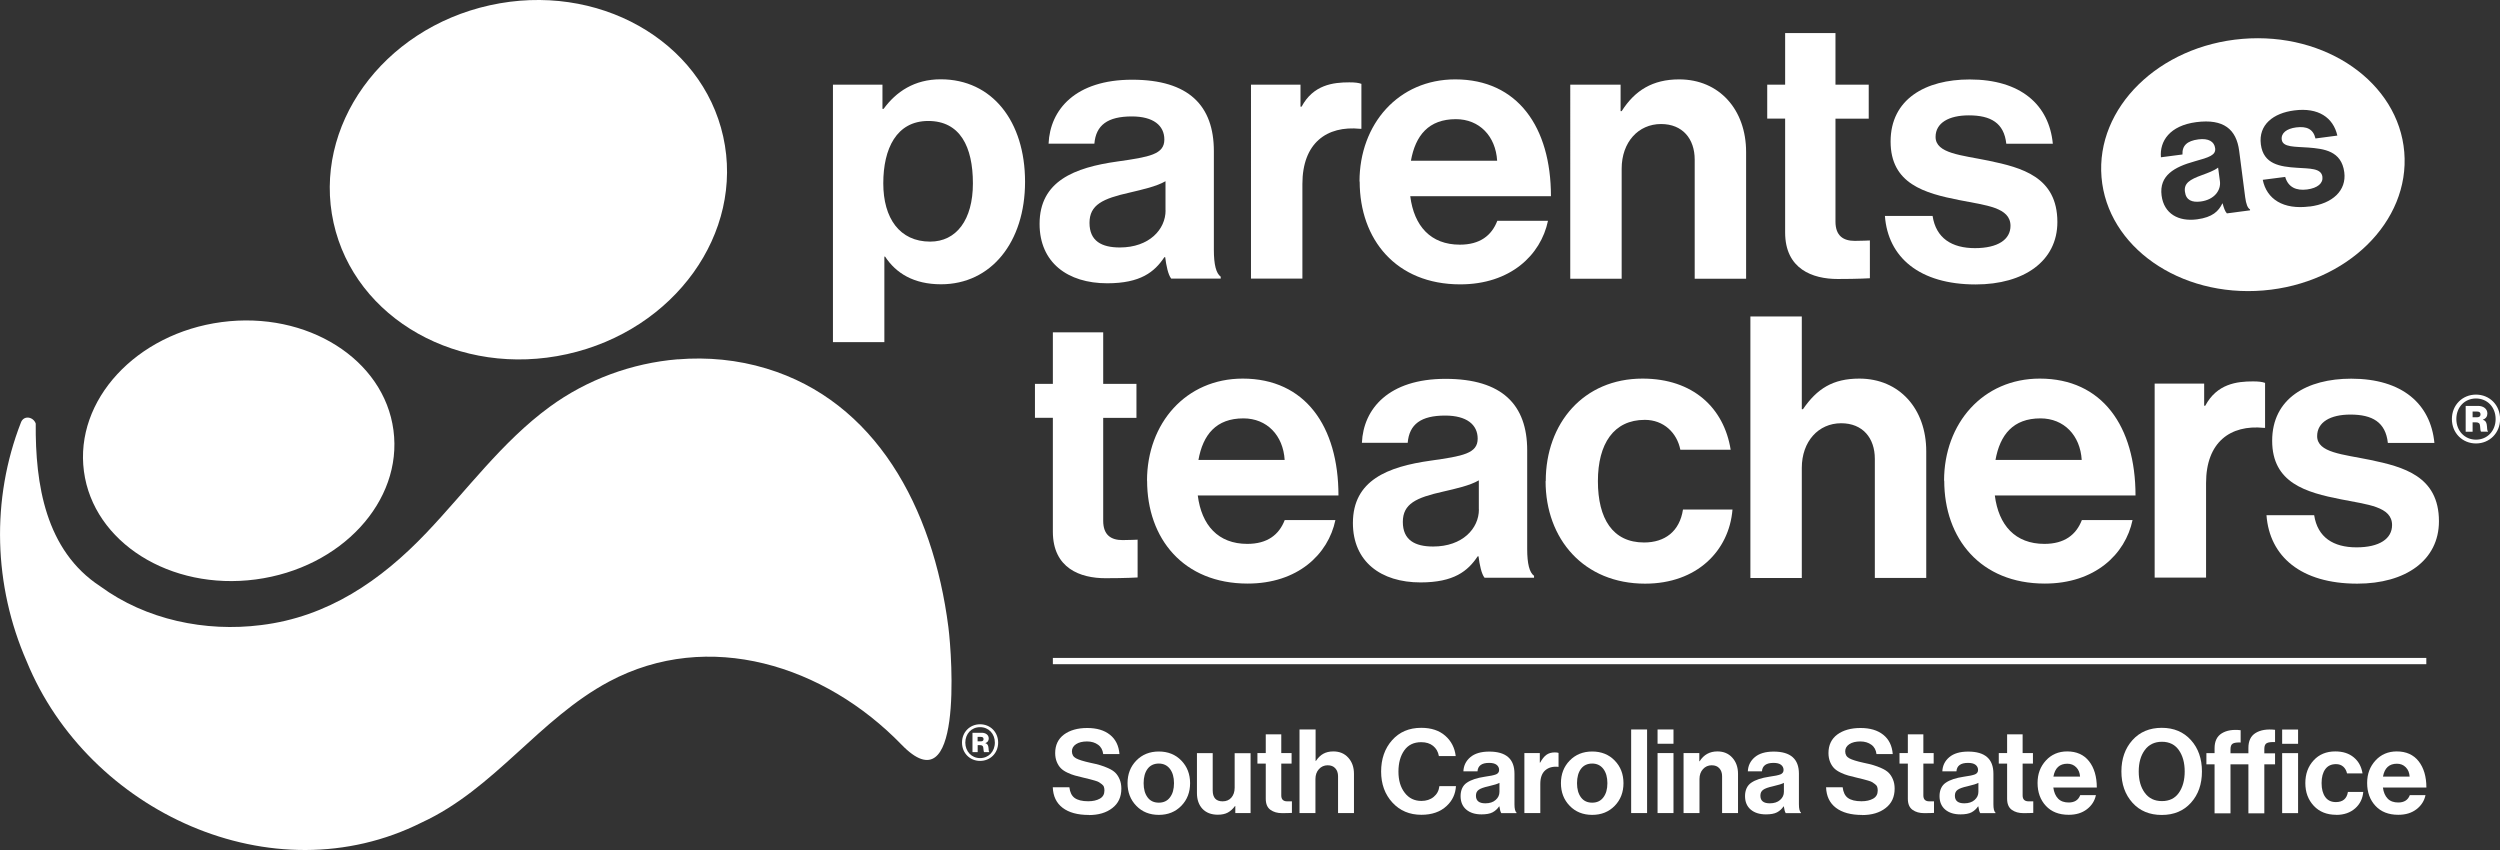
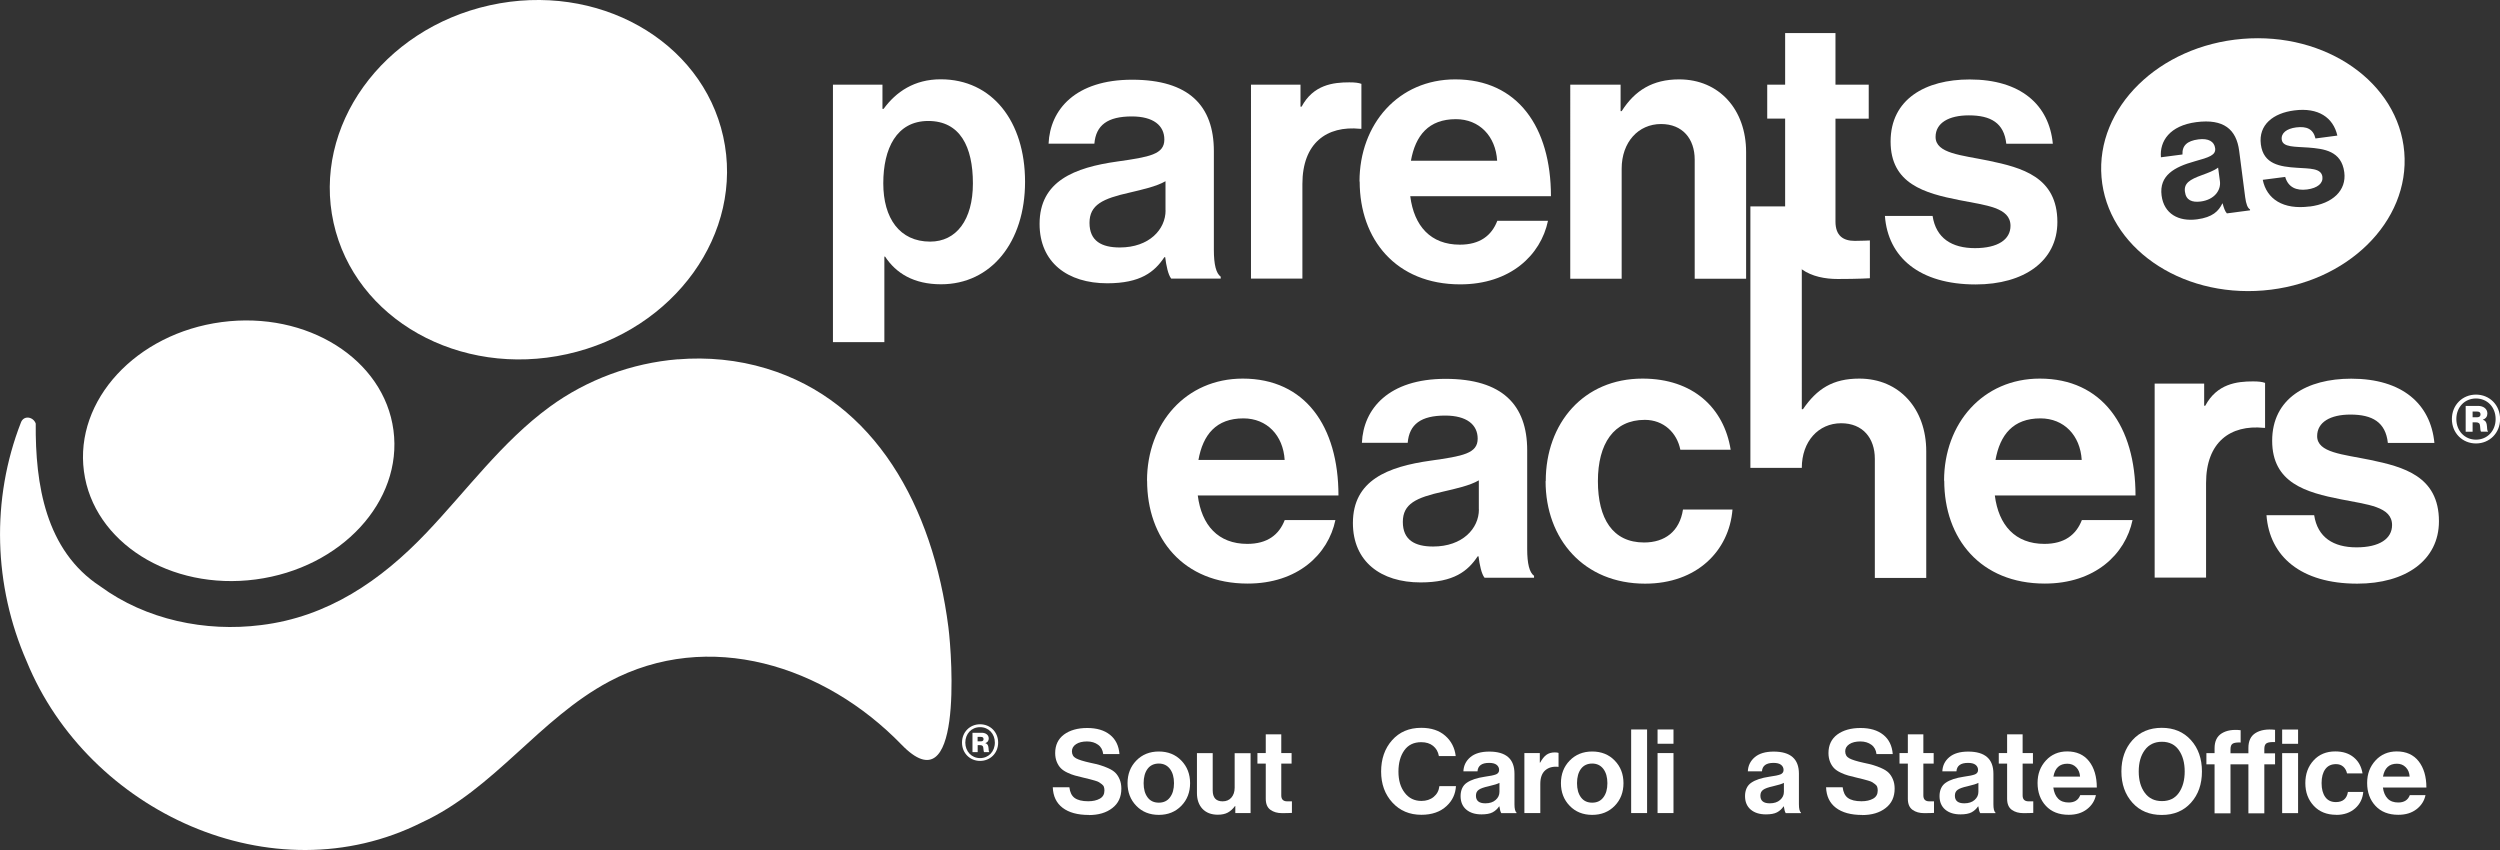
<svg xmlns="http://www.w3.org/2000/svg" id="Layer_1" data-name="Layer 1" width="302.96" height="103.01" viewBox="0 0 302.96 103.01">
  <rect x="0" y="0" width="302.96" height="103.01" fill="#333333" stroke="none" />
  <g>
    <ellipse cx="28.93" cy="54.62" rx="18.92" ry="15.73" transform="translate(-6.93 4.28) rotate(-7.55)" style="fill: #fff; stroke-width: 0px;" />
    <path d="m82.13,43.54c-5.57.46-11.01,2.46-15.53,5.77-5.79,4.24-10.04,10.13-14.95,15.28-5.49,5.77-11.94,10.18-20.01,11.16-6.75.86-13.95-.64-19.48-4.69-6.66-4.35-7.89-12.4-7.83-19.73-.28-.82-1.44-1.05-1.79-.14-3.64,9.33-3.32,19.79.69,28.95,7.43,18.19,29.79,28.61,47.88,19.53,8.82-4.07,14.22-12.54,22.69-17.07,12.08-6.45,26.15-1.96,35.45,7.64,7.4,7.64,6.15-10.52,5.68-14.23-1.87-14.65-8.91-27.38-22.05-31.35-3.49-1.06-7.15-1.41-10.76-1.11Z" style="fill: #fff; stroke-width: 0px;" />
    <ellipse cx="64.03" cy="21.78" rx="24.18" ry="21.65" transform="translate(-3.19 14.35) rotate(-12.48)" style="fill: #fff; stroke-width: 0px;" />
  </g>
  <g>
    <path d="m100.94,10.26h6v2.93h.14c1.51-2.06,3.71-3.58,6.92-3.58,6.23,0,10.22,5.09,10.22,12.42s-4.13,12.42-10.18,12.42c-3.3,0-5.45-1.33-6.78-3.35h-.09v10.36h-6.23V10.26Zm16.96,11.96c0-4.45-1.56-7.56-5.41-7.56s-5.45,3.35-5.45,7.56,1.97,7.06,5.68,7.06c3.16,0,5.18-2.61,5.18-7.06Z" style="fill: #fff; stroke-width: 0px;" />
    <path d="m141.19,31.17h-.09c-1.19,1.79-2.89,3.16-6.92,3.16-4.81,0-8.2-2.52-8.2-7.2,0-5.18,4.22-6.83,9.44-7.56,3.9-.55,5.68-.87,5.68-2.66,0-1.7-1.33-2.8-3.94-2.8-2.93,0-4.35,1.05-4.54,3.3h-5.55c.18-4.13,3.25-7.75,10.13-7.75s9.9,3.16,9.9,8.66v11.96c0,1.79.27,2.84.83,3.25v.23h-6c-.37-.46-.6-1.56-.73-2.61Zm.05-5.68v-3.53c-1.1.64-2.8,1.01-4.35,1.38-3.25.73-4.86,1.47-4.86,3.67s1.47,2.98,3.67,2.98c3.58,0,5.55-2.2,5.55-4.49Z" style="fill: #fff; stroke-width: 0px;" />
    <path d="m157.59,12.93h.14c1.42-2.66,3.83-2.95,5.78-2.95.69,0,1.1.05,1.47.18v5.45h-.14c-4.08-.41-7.01,1.74-7.01,6.69v11.46h-6.23V10.26h6v2.67Z" style="fill: #fff; stroke-width: 0px;" />
    <path d="m164.75,22c0-6.97,4.72-12.38,11.6-12.38,7.56,0,11.6,5.78,11.6,14.16h-17.05c.46,3.62,2.48,5.87,6.01,5.87,2.43,0,3.85-1.1,4.54-2.89h6.14c-.87,4.17-4.58,7.7-10.63,7.7-7.79,0-12.19-5.45-12.19-12.47Zm6.23-2.52h10.45c-.18-2.98-2.15-5.04-5-5.04-3.3,0-4.9,1.97-5.45,5.04Z" style="fill: #fff; stroke-width: 0px;" />
    <path d="m196.38,13.47h.14c1.6-2.52,3.76-3.85,6.97-3.85,4.86,0,8.11,3.67,8.11,8.8v15.36h-6.23v-14.44c0-2.52-1.47-4.31-4.08-4.31-2.75,0-4.77,2.2-4.77,5.41v13.34h-6.23V10.26h6.1v3.21Z" style="fill: #fff; stroke-width: 0px;" />
    <path d="m214.16,10.26h2.17v-6.25h6.1v6.25h4.03v4.12h-4.03v12.47c0,1.74.96,2.34,2.34,2.34.78,0,1.83-.05,1.83-.05v4.58s-1.42.09-3.9.09c-3.03,0-6.37-1.19-6.37-5.64v-13.8h-2.17v-4.12Z" style="fill: #fff; stroke-width: 0px;" />
    <path d="m228.42,26.17h5.78c.41,2.7,2.34,3.9,5.13,3.9s4.31-1.05,4.31-2.7c0-2.25-2.98-2.48-6.19-3.12-4.22-.83-8.34-1.97-8.34-7.1s4.22-7.52,9.58-7.52c6.19,0,9.63,3.07,10.08,7.79h-5.64c-.27-2.52-1.88-3.44-4.54-3.44-2.43,0-4.03.92-4.03,2.61,0,2.02,3.12,2.2,6.46,2.89,3.94.83,8.3,1.93,8.3,7.43,0,4.72-4.03,7.56-9.9,7.56-6.83,0-10.63-3.3-11-8.3Z" style="fill: #fff; stroke-width: 0px;" />
  </g>
  <g>
    <path d="m267.1,49.17h.14c1.42-2.66,3.83-2.95,5.78-2.95.69,0,1.1.05,1.47.18v5.45h-.14c-4.08-.41-7.01,1.74-7.01,6.69v11.46h-6.23v-23.51h6v2.67Z" style="fill: #fff; stroke-width: 0px;" />
    <g>
      <g>
-         <path d="m125.42,46.52h2.17v-6.25h6.1v6.25h4.03v4.12h-4.03v12.47c0,1.74.96,2.34,2.34,2.34.78,0,1.83-.05,1.83-.05v4.58s-1.42.09-3.9.09c-3.03,0-6.37-1.19-6.37-5.64v-13.8h-2.17v-4.12Z" style="fill: #fff; stroke-width: 0px;" />
        <path d="m139,58.26c0-6.97,4.72-12.38,11.6-12.38,7.56,0,11.6,5.78,11.6,14.16h-17.05c.46,3.62,2.48,5.87,6,5.87,2.43,0,3.85-1.1,4.54-2.89h6.14c-.87,4.17-4.58,7.7-10.63,7.7-7.79,0-12.19-5.45-12.19-12.47Zm6.23-2.52h10.45c-.18-2.98-2.15-5.04-5-5.04-3.3,0-4.9,1.97-5.45,5.04Z" style="fill: #fff; stroke-width: 0px;" />
        <path d="m179.16,67.42h-.09c-1.19,1.79-2.89,3.16-6.92,3.16-4.81,0-8.2-2.52-8.2-7.2,0-5.18,4.22-6.83,9.44-7.56,3.9-.55,5.68-.87,5.68-2.66,0-1.7-1.33-2.8-3.94-2.8-2.93,0-4.35,1.05-4.54,3.3h-5.55c.18-4.13,3.25-7.75,10.13-7.75s9.9,3.16,9.9,8.66v11.96c0,1.79.27,2.84.83,3.25v.23h-6c-.37-.46-.6-1.56-.73-2.61Zm.05-5.68v-3.53c-1.1.64-2.8,1.01-4.35,1.37-3.25.73-4.86,1.47-4.86,3.67s1.47,2.98,3.67,2.98c3.58,0,5.55-2.2,5.55-4.49Z" style="fill: #fff; stroke-width: 0px;" />
        <path d="m187.32,58.3c0-7.01,4.58-12.42,11.73-12.42,6.1,0,9.86,3.53,10.68,8.62h-6.1c-.41-2.06-2.02-3.62-4.31-3.62-3.76,0-5.68,2.89-5.68,7.43s1.79,7.43,5.59,7.43c2.52,0,4.31-1.33,4.72-3.99h6c-.41,5-4.31,8.98-10.59,8.98-7.43,0-12.06-5.41-12.06-12.42Z" style="fill: #fff; stroke-width: 0px;" />
-         <path d="m218.35,49.59h.14c1.7-2.48,3.62-3.71,6.83-3.71,4.86,0,8.11,3.67,8.11,8.8v15.36h-6.23v-14.44c0-2.52-1.47-4.31-4.08-4.31-2.75,0-4.77,2.2-4.77,5.41v13.34h-6.23v-31.69h6.23v11.24Z" style="fill: #fff; stroke-width: 0px;" />
+         <path d="m218.35,49.59h.14c1.7-2.48,3.62-3.71,6.83-3.71,4.86,0,8.11,3.67,8.11,8.8v15.36h-6.23v-14.44c0-2.52-1.47-4.31-4.08-4.31-2.75,0-4.77,2.2-4.77,5.41h-6.23v-31.69h6.23v11.24Z" style="fill: #fff; stroke-width: 0px;" />
        <path d="m235.59,58.26c0-6.97,4.72-12.38,11.6-12.38,7.56,0,11.6,5.78,11.6,14.16h-17.05c.46,3.62,2.48,5.87,6.01,5.87,2.43,0,3.85-1.1,4.54-2.89h6.14c-.87,4.17-4.58,7.7-10.63,7.7-7.79,0-12.19-5.45-12.19-12.47Zm6.23-2.52h10.45c-.18-2.98-2.15-5.04-5-5.04-3.3,0-4.9,1.97-5.45,5.04Z" style="fill: #fff; stroke-width: 0px;" />
        <path d="m274.66,62.43h5.78c.41,2.7,2.34,3.9,5.13,3.9s4.31-1.05,4.31-2.7c0-2.25-2.98-2.48-6.19-3.12-4.22-.83-8.34-1.97-8.34-7.1s4.22-7.52,9.58-7.52c6.19,0,9.63,3.07,10.08,7.79h-5.64c-.27-2.52-1.88-3.44-4.54-3.44-2.43,0-4.03.92-4.03,2.61,0,2.02,3.12,2.2,6.46,2.89,3.94.83,8.3,1.93,8.3,7.43,0,4.72-4.03,7.56-9.9,7.56-6.83,0-10.63-3.3-11-8.3Z" style="fill: #fff; stroke-width: 0px;" />
      </g>
      <path d="m297.13,50.78c0-1.7,1.28-2.96,2.92-2.96s2.92,1.26,2.92,2.96-1.28,2.96-2.92,2.96-2.92-1.26-2.92-2.96Zm5.3,0c0-1.43-1-2.49-2.38-2.49s-2.38,1.06-2.38,2.49,1.01,2.5,2.38,2.5,2.38-1.06,2.38-2.5Zm-3.63-1.59h1.51c.61,0,1.12.33,1.12.92,0,.35-.18.62-.54.74v.02c.29.09.4.27.46.56.07.39.02.76.15.82v.06h-.83c-.09-.05-.1-.41-.13-.72-.02-.28-.18-.41-.49-.41h-.41v1.14h-.84v-3.13Zm.84,1.38h.52c.29,0,.44-.12.44-.35s-.13-.35-.44-.35h-.52v.71Z" style="fill: #fff; stroke-width: 0px;" />
    </g>
  </g>
  <g>
    <path d="m268.8,20.31c-.48.37-1.25.65-1.96.91-1.49.54-2.2.99-2.06,2.02.13,1.04.87,1.31,1.91,1.18,1.68-.22,2.47-1.38,2.33-2.45l-.22-1.66Z" style="fill: #fff; stroke-width: 0px;" />
    <path d="m291.36,18.43c-.7-8.42-9.48-14.56-19.61-13.72s-17.78,8.35-17.08,16.77c.7,8.42,9.48,14.56,19.61,13.72,10.13-.84,17.78-8.35,17.08-16.77Zm-21.51,7.41c-.2-.19-.38-.7-.5-1.18h-.04c-.45.92-1.17,1.67-3.06,1.92-2.26.3-4.01-.68-4.3-2.88-.32-2.44,1.57-3.47,3.98-4.14,1.8-.5,2.62-.76,2.51-1.6-.1-.8-.8-1.23-2.03-1.07-1.38.18-1.98.76-1.93,1.83l-2.61.34c-.17-1.95,1.06-3.84,4.29-4.26,3.32-.43,4.85.88,5.19,3.47l.73,5.63c.11.84.3,1.32.59,1.48v.11s-2.81.37-2.81.37Zm10.04-.82c-3.21.42-5.21-.9-5.68-3.23l2.72-.35c.36,1.25,1.34,1.69,2.65,1.52,1.29-.17,1.96-.76,1.86-1.54-.14-1.06-1.55-.98-3.1-1.09-2.03-.13-4.05-.42-4.36-2.83-.31-2.39,1.52-3.8,4.05-4.12,2.91-.38,4.72.86,5.22,3.05l-2.65.35c-.28-1.17-1.09-1.5-2.35-1.34-1.14.15-1.84.68-1.74,1.48.12.95,1.6.84,3.22.96,1.9.15,4.02.4,4.36,2.99.29,2.22-1.43,3.81-4.19,4.16Z" style="fill: #fff; stroke-width: 0px;" />
  </g>
  <path d="m116.58,89.99c0-1.28.96-2.22,2.19-2.22s2.19.94,2.19,2.22-.96,2.22-2.19,2.22-2.19-.94-2.19-2.22Zm3.98,0c0-1.07-.75-1.87-1.79-1.87s-1.79.8-1.79,1.87.76,1.88,1.79,1.88,1.79-.8,1.79-1.88Zm-2.72-1.19h1.14c.46,0,.84.25.84.69,0,.27-.14.47-.4.56v.02c.22.06.3.2.35.42.06.29.02.57.11.61v.05h-.62c-.06-.04-.07-.31-.1-.54-.02-.21-.14-.31-.37-.31h-.31v.85h-.63v-2.35Zm.63,1.04h.39c.22,0,.33-.09.33-.27s-.1-.27-.33-.27h-.39v.53Z" style="fill: #fff; stroke-width: 0px;" />
-   <rect x="127.59" y="79.73" width="166.44" height=".76" style="fill: #fff; stroke-width: 0px;" />
  <g>
    <path d="m131.96,98.76c-1.37,0-2.43-.29-3.19-.87-.76-.58-1.15-1.41-1.19-2.49h2.01c.07.6.28,1.04.64,1.3.36.26.91.4,1.64.4.58,0,1.05-.11,1.42-.32.37-.21.55-.54.55-.98,0-.16-.02-.3-.06-.43-.04-.13-.13-.24-.26-.34-.13-.1-.25-.18-.34-.24-.1-.06-.27-.13-.52-.2-.25-.07-.45-.12-.58-.16-.13-.03-.38-.09-.74-.18-.43-.1-.79-.19-1.07-.27-.28-.08-.59-.19-.92-.35-.34-.16-.6-.34-.79-.53-.19-.19-.36-.45-.49-.76-.13-.32-.2-.68-.2-1.08,0-.97.36-1.72,1.07-2.25.71-.52,1.65-.79,2.81-.79s2.07.27,2.76.82c.69.55,1.07,1.33,1.15,2.34h-1.97c-.06-.49-.26-.87-.62-1.13s-.8-.4-1.34-.4-1,.11-1.33.33c-.33.22-.5.51-.5.86,0,.39.16.67.49.85.33.18.9.36,1.72.54.49.1.89.2,1.2.29.31.09.65.22,1.01.38s.65.35.85.55c.2.2.37.46.51.79.14.33.21.7.21,1.13,0,1-.36,1.79-1.09,2.35-.73.57-1.68.85-2.85.85Z" style="fill: #fff; stroke-width: 0px;" />
    <path d="m143.16,97.65c-.71.73-1.62,1.1-2.73,1.1s-2.03-.37-2.73-1.1c-.71-.73-1.06-1.65-1.06-2.74s.35-2.01,1.06-2.74c.71-.73,1.62-1.1,2.73-1.1s2.03.37,2.73,1.1c.71.73,1.06,1.65,1.06,2.74s-.35,2.01-1.06,2.74Zm-2.73-.38c.58,0,1.03-.21,1.35-.64.33-.43.49-1,.49-1.72s-.16-1.29-.49-1.73c-.33-.43-.78-.65-1.35-.65s-1.04.21-1.36.64c-.32.43-.48,1.01-.48,1.74s.16,1.29.48,1.72c.32.43.77.64,1.36.64Z" style="fill: #fff; stroke-width: 0px;" />
    <path d="m151.56,98.53h-1.86v-.85h-.04c-.26.36-.56.62-.87.79s-.72.26-1.21.26c-.79,0-1.41-.24-1.86-.71-.44-.47-.67-1.11-.67-1.91v-4.84h1.91v4.52c0,.88.4,1.32,1.2,1.32.44,0,.8-.15,1.06-.45.26-.3.4-.7.4-1.19v-4.19h1.93v7.27Z" style="fill: #fff; stroke-width: 0px;" />
    <path d="m152.38,92.54v-1.28h1.01v-2.27h1.88v2.27h1.25v1.28h-1.25v3.85c0,.48.24.72.72.72h.57s0,1.4,0,1.4c-.29.02-.69.03-1.2.03-.56,0-1.02-.13-1.4-.4-.38-.27-.57-.72-.57-1.34v-4.26h-1.01Z" style="fill: #fff; stroke-width: 0px;" />
-     <path d="m159.43,88.4v3.81h.04c.27-.4.57-.69.9-.87.33-.18.73-.28,1.21-.28.75,0,1.35.25,1.81.76.46.51.69,1.16.69,1.96v4.75h-1.93v-4.46c0-.4-.11-.72-.33-.96-.22-.25-.53-.37-.93-.37-.42,0-.78.16-1.06.47s-.42.71-.42,1.2v4.12h-1.93v-10.13h1.93Z" style="fill: #fff; stroke-width: 0px;" />
    <path d="m172.25,98.74c-1.43,0-2.6-.49-3.51-1.48-.91-.99-1.37-2.24-1.37-3.76s.44-2.8,1.33-3.8,2.06-1.5,3.53-1.5c1.21,0,2.18.32,2.91.96s1.15,1.46,1.27,2.46h-2.04c-.09-.52-.33-.93-.7-1.23-.37-.3-.85-.45-1.44-.45-.9,0-1.58.33-2.05.99-.47.66-.71,1.52-.71,2.58s.25,1.9.76,2.56c.5.66,1.18.99,2.02.99.59,0,1.09-.16,1.49-.49s.63-.76.69-1.3h2.01c-.06.95-.43,1.75-1.12,2.39-.76.72-1.79,1.08-3.07,1.08Z" style="fill: #fff; stroke-width: 0px;" />
    <path d="m181.93,98.53c-.09-.12-.17-.39-.23-.81h-.03c-.21.31-.47.55-.79.72-.32.17-.77.25-1.35.25-.76,0-1.38-.19-1.84-.58-.46-.39-.69-.94-.69-1.64s.25-1.28.76-1.62c.51-.35,1.23-.58,2.15-.72.68-.09,1.14-.19,1.39-.29.24-.1.37-.28.37-.53s-.1-.47-.31-.63c-.21-.16-.51-.23-.91-.23-.88,0-1.35.34-1.4,1.02h-1.71c.03-.69.31-1.26.84-1.71.53-.45,1.29-.68,2.29-.68,2.04,0,3.06.89,3.06,2.68v3.7c0,.55.08.88.25,1.01v.07h-1.86Zm-1.93-1.18c.53,0,.95-.14,1.25-.41.31-.27.46-.6.46-.98v-1.09c-.21.12-.66.26-1.35.42-.55.12-.94.26-1.16.42-.23.16-.34.39-.34.72,0,.61.38.92,1.13.92Z" style="fill: #fff; stroke-width: 0px;" />
    <path d="m186.6,91.26v1.16h.04c.23-.42.48-.74.75-.94.27-.2.62-.3,1.03-.3.2,0,.35.02.45.06v1.69h-.04c-.65-.07-1.18.08-1.57.42-.4.35-.6.9-.6,1.64v3.54h-1.93v-7.27h1.86Z" style="fill: #fff; stroke-width: 0px;" />
    <path d="m195.68,97.65c-.71.73-1.62,1.1-2.73,1.1s-2.03-.37-2.73-1.1c-.71-.73-1.06-1.65-1.06-2.74s.35-2.01,1.06-2.74c.71-.73,1.62-1.1,2.73-1.1s2.03.37,2.73,1.1c.71.73,1.06,1.65,1.06,2.74s-.35,2.01-1.06,2.74Zm-2.73-.38c.58,0,1.03-.21,1.35-.64.33-.43.49-1,.49-1.72s-.16-1.29-.49-1.73c-.33-.43-.78-.65-1.35-.65s-1.04.21-1.36.64c-.32.43-.48,1.01-.48,1.74s.16,1.29.48,1.72c.32.43.77.64,1.36.64Z" style="fill: #fff; stroke-width: 0px;" />
    <path d="m197.67,98.53v-10.13h1.93v10.13h-1.93Z" style="fill: #fff; stroke-width: 0px;" />
    <path d="m200.87,90.13v-1.73h1.93v1.73h-1.93Zm0,8.4v-7.27h1.93v7.27h-1.93Z" style="fill: #fff; stroke-width: 0px;" />
-     <path d="m205.93,91.26v.99h.04c.5-.79,1.22-1.19,2.15-1.19.75,0,1.35.25,1.81.76.46.51.69,1.16.69,1.96v4.75h-1.93v-4.46c0-.4-.11-.72-.33-.96-.22-.25-.53-.37-.93-.37-.42,0-.78.16-1.06.47s-.42.71-.42,1.2v4.12h-1.93v-7.27h1.88Z" style="fill: #fff; stroke-width: 0px;" />
    <path d="m216.4,98.53c-.09-.12-.17-.39-.23-.81h-.03c-.21.31-.47.55-.79.72-.32.17-.77.25-1.35.25-.76,0-1.38-.19-1.84-.58-.46-.39-.69-.94-.69-1.64s.25-1.28.76-1.62c.51-.35,1.23-.58,2.15-.72.68-.09,1.14-.19,1.39-.29.24-.1.37-.28.37-.53s-.1-.47-.31-.63c-.21-.16-.51-.23-.91-.23-.88,0-1.35.34-1.4,1.02h-1.71c.03-.69.31-1.26.84-1.71.53-.45,1.29-.68,2.29-.68,2.04,0,3.06.89,3.06,2.68v3.7c0,.55.08.88.25,1.01v.07h-1.86Zm-1.93-1.18c.53,0,.95-.14,1.25-.41.31-.27.46-.6.46-.98v-1.09c-.21.12-.66.26-1.35.42-.55.12-.94.26-1.16.42-.23.16-.34.39-.34.72,0,.61.38.92,1.13.92Z" style="fill: #fff; stroke-width: 0px;" />
    <path d="m225.67,98.76c-1.37,0-2.43-.29-3.19-.87-.76-.58-1.15-1.41-1.19-2.49h2.01c.07.6.28,1.04.64,1.3.36.26.91.4,1.64.4.58,0,1.05-.11,1.42-.32.37-.21.55-.54.55-.98,0-.16-.02-.3-.06-.43-.04-.13-.13-.24-.26-.34-.13-.1-.25-.18-.34-.24-.1-.06-.27-.13-.52-.2-.25-.07-.45-.12-.58-.16-.13-.03-.38-.09-.74-.18-.43-.1-.79-.19-1.07-.27-.28-.08-.59-.19-.92-.35-.34-.16-.6-.34-.79-.53-.19-.19-.36-.45-.49-.76-.13-.32-.2-.68-.2-1.08,0-.97.36-1.72,1.07-2.25.71-.52,1.65-.79,2.81-.79s2.07.27,2.76.82c.69.55,1.07,1.33,1.15,2.34h-1.97c-.06-.49-.26-.87-.62-1.13s-.8-.4-1.34-.4-1,.11-1.33.33c-.33.22-.5.51-.5.86,0,.39.16.67.49.85.33.18.9.36,1.72.54.49.1.89.2,1.2.29.31.09.65.22,1.01.38s.65.35.85.55c.2.2.37.46.51.79.14.33.21.7.21,1.13,0,1-.36,1.79-1.09,2.35-.73.57-1.68.85-2.85.85Z" style="fill: #fff; stroke-width: 0px;" />
    <path d="m230.19,92.54v-1.28h1.01v-2.27h1.88v2.27h1.25v1.28h-1.25v3.85c0,.48.24.72.72.72h.57s0,1.4,0,1.4c-.29.02-.69.03-1.2.03-.56,0-1.02-.13-1.4-.4-.38-.27-.57-.72-.57-1.34v-4.26h-1.01Z" style="fill: #fff; stroke-width: 0px;" />
    <path d="m239.97,98.53c-.09-.12-.17-.39-.23-.81h-.03c-.21.31-.47.55-.79.72-.32.17-.77.25-1.35.25-.76,0-1.38-.19-1.84-.58-.46-.39-.69-.94-.69-1.64s.25-1.28.76-1.62c.51-.35,1.23-.58,2.15-.72.68-.09,1.14-.19,1.39-.29.24-.1.37-.28.37-.53s-.1-.47-.31-.63c-.21-.16-.51-.23-.91-.23-.88,0-1.35.34-1.4,1.02h-1.71c.03-.69.31-1.26.84-1.71.53-.45,1.29-.68,2.29-.68,2.04,0,3.06.89,3.06,2.68v3.7c0,.55.08.88.25,1.01v.07h-1.86Zm-1.93-1.18c.53,0,.95-.14,1.25-.41.31-.27.46-.6.46-.98v-1.09c-.21.12-.66.26-1.35.42-.55.12-.94.26-1.16.42-.23.16-.34.39-.34.72,0,.61.38.92,1.13.92Z" style="fill: #fff; stroke-width: 0px;" />
    <path d="m242.22,92.54v-1.28h1.01v-2.27h1.88v2.27h1.25v1.28h-1.25v3.85c0,.48.24.72.72.72h.57s0,1.4,0,1.4c-.29.02-.69.03-1.2.03-.56,0-1.02-.13-1.4-.4-.38-.27-.57-.72-.57-1.34v-4.26h-1.01Z" style="fill: #fff; stroke-width: 0px;" />
    <path d="m250.69,98.74c-1.17,0-2.09-.36-2.76-1.08-.67-.72-1.01-1.65-1.01-2.77s.34-1.99,1.01-2.73c.67-.73,1.53-1.1,2.58-1.1,1.14,0,2.03.4,2.65,1.19.62.79.94,1.86.94,3.19h-5.27c.08.58.27,1.02.58,1.34s.74.47,1.28.47c.71,0,1.18-.3,1.4-.89h1.9c-.14.68-.5,1.25-1.08,1.7-.58.45-1.31.68-2.21.68Zm-.16-6.19c-.94,0-1.5.52-1.69,1.56h3.23c-.03-.46-.18-.84-.47-1.13s-.64-.43-1.08-.43Z" style="fill: #fff; stroke-width: 0px;" />
    <path d="m265.51,97.28c-.89.99-2.07,1.48-3.54,1.48s-2.66-.49-3.55-1.48c-.89-.99-1.34-2.25-1.34-3.79s.45-2.81,1.34-3.8,2.08-1.49,3.55-1.49,2.65.5,3.54,1.49c.89.99,1.33,2.26,1.33,3.8s-.44,2.8-1.33,3.79Zm-5.6-1.21c.49.67,1.18,1.01,2.08,1.01s1.58-.33,2.05-1,.71-1.53.71-2.59-.24-1.92-.71-2.59-1.16-1.01-2.05-1.01-1.59.34-2.08,1.01c-.49.67-.73,1.53-.73,2.59s.24,1.91.73,2.58Z" style="fill: #fff; stroke-width: 0px;" />
    <path d="m267.38,92.6v-1.33h.99v-.59c0-.85.29-1.45.87-1.81s1.34-.49,2.29-.38v1.49c-.44-.02-.76.02-.95.13s-.28.34-.28.69v.48h2.17v-.65c0-.85.29-1.45.88-1.81.59-.36,1.37-.49,2.35-.38v1.49c-.48-.02-.82.02-1.01.13-.19.1-.29.34-.29.69v.54h1.3v1.33h-1.3v5.94h-1.93v-5.94h-2.17v5.94h-1.93v-5.94h-.99Zm9.18-2.46v-1.73h1.93v1.73h-1.93Zm0,8.4v-7.27h1.93v7.27h-1.93Z" style="fill: #fff; stroke-width: 0px;" />
    <path d="m283.1,98.74c-1.12,0-2.03-.36-2.71-1.09-.68-.73-1.02-1.64-1.02-2.75s.33-2.02,1-2.75,1.54-1.09,2.63-1.09c.92,0,1.66.24,2.24.72.58.48.93,1.13,1.06,1.94h-1.88c-.07-.33-.22-.6-.45-.81-.24-.21-.53-.31-.88-.31-.57,0-1,.2-1.3.61s-.45.97-.45,1.69.15,1.27.44,1.68c.29.41.72.62,1.29.62.84,0,1.33-.41,1.46-1.23h1.86c-.07.8-.39,1.47-.98,1.99s-1.35.79-2.29.79Z" style="fill: #fff; stroke-width: 0px;" />
    <path d="m290.63,98.74c-1.17,0-2.09-.36-2.76-1.08-.67-.72-1.01-1.65-1.01-2.77s.34-1.99,1.01-2.73c.67-.73,1.53-1.1,2.58-1.1,1.14,0,2.03.4,2.65,1.19.62.79.94,1.86.94,3.19h-5.27c.08.58.27,1.02.58,1.34s.74.47,1.28.47c.71,0,1.18-.3,1.4-.89h1.9c-.14.68-.5,1.25-1.08,1.7-.58.45-1.31.68-2.21.68Zm-.16-6.19c-.94,0-1.5.52-1.69,1.56h3.23c-.03-.46-.18-.84-.47-1.13s-.64-.43-1.08-.43Z" style="fill: #fff; stroke-width: 0px;" />
  </g>
</svg>